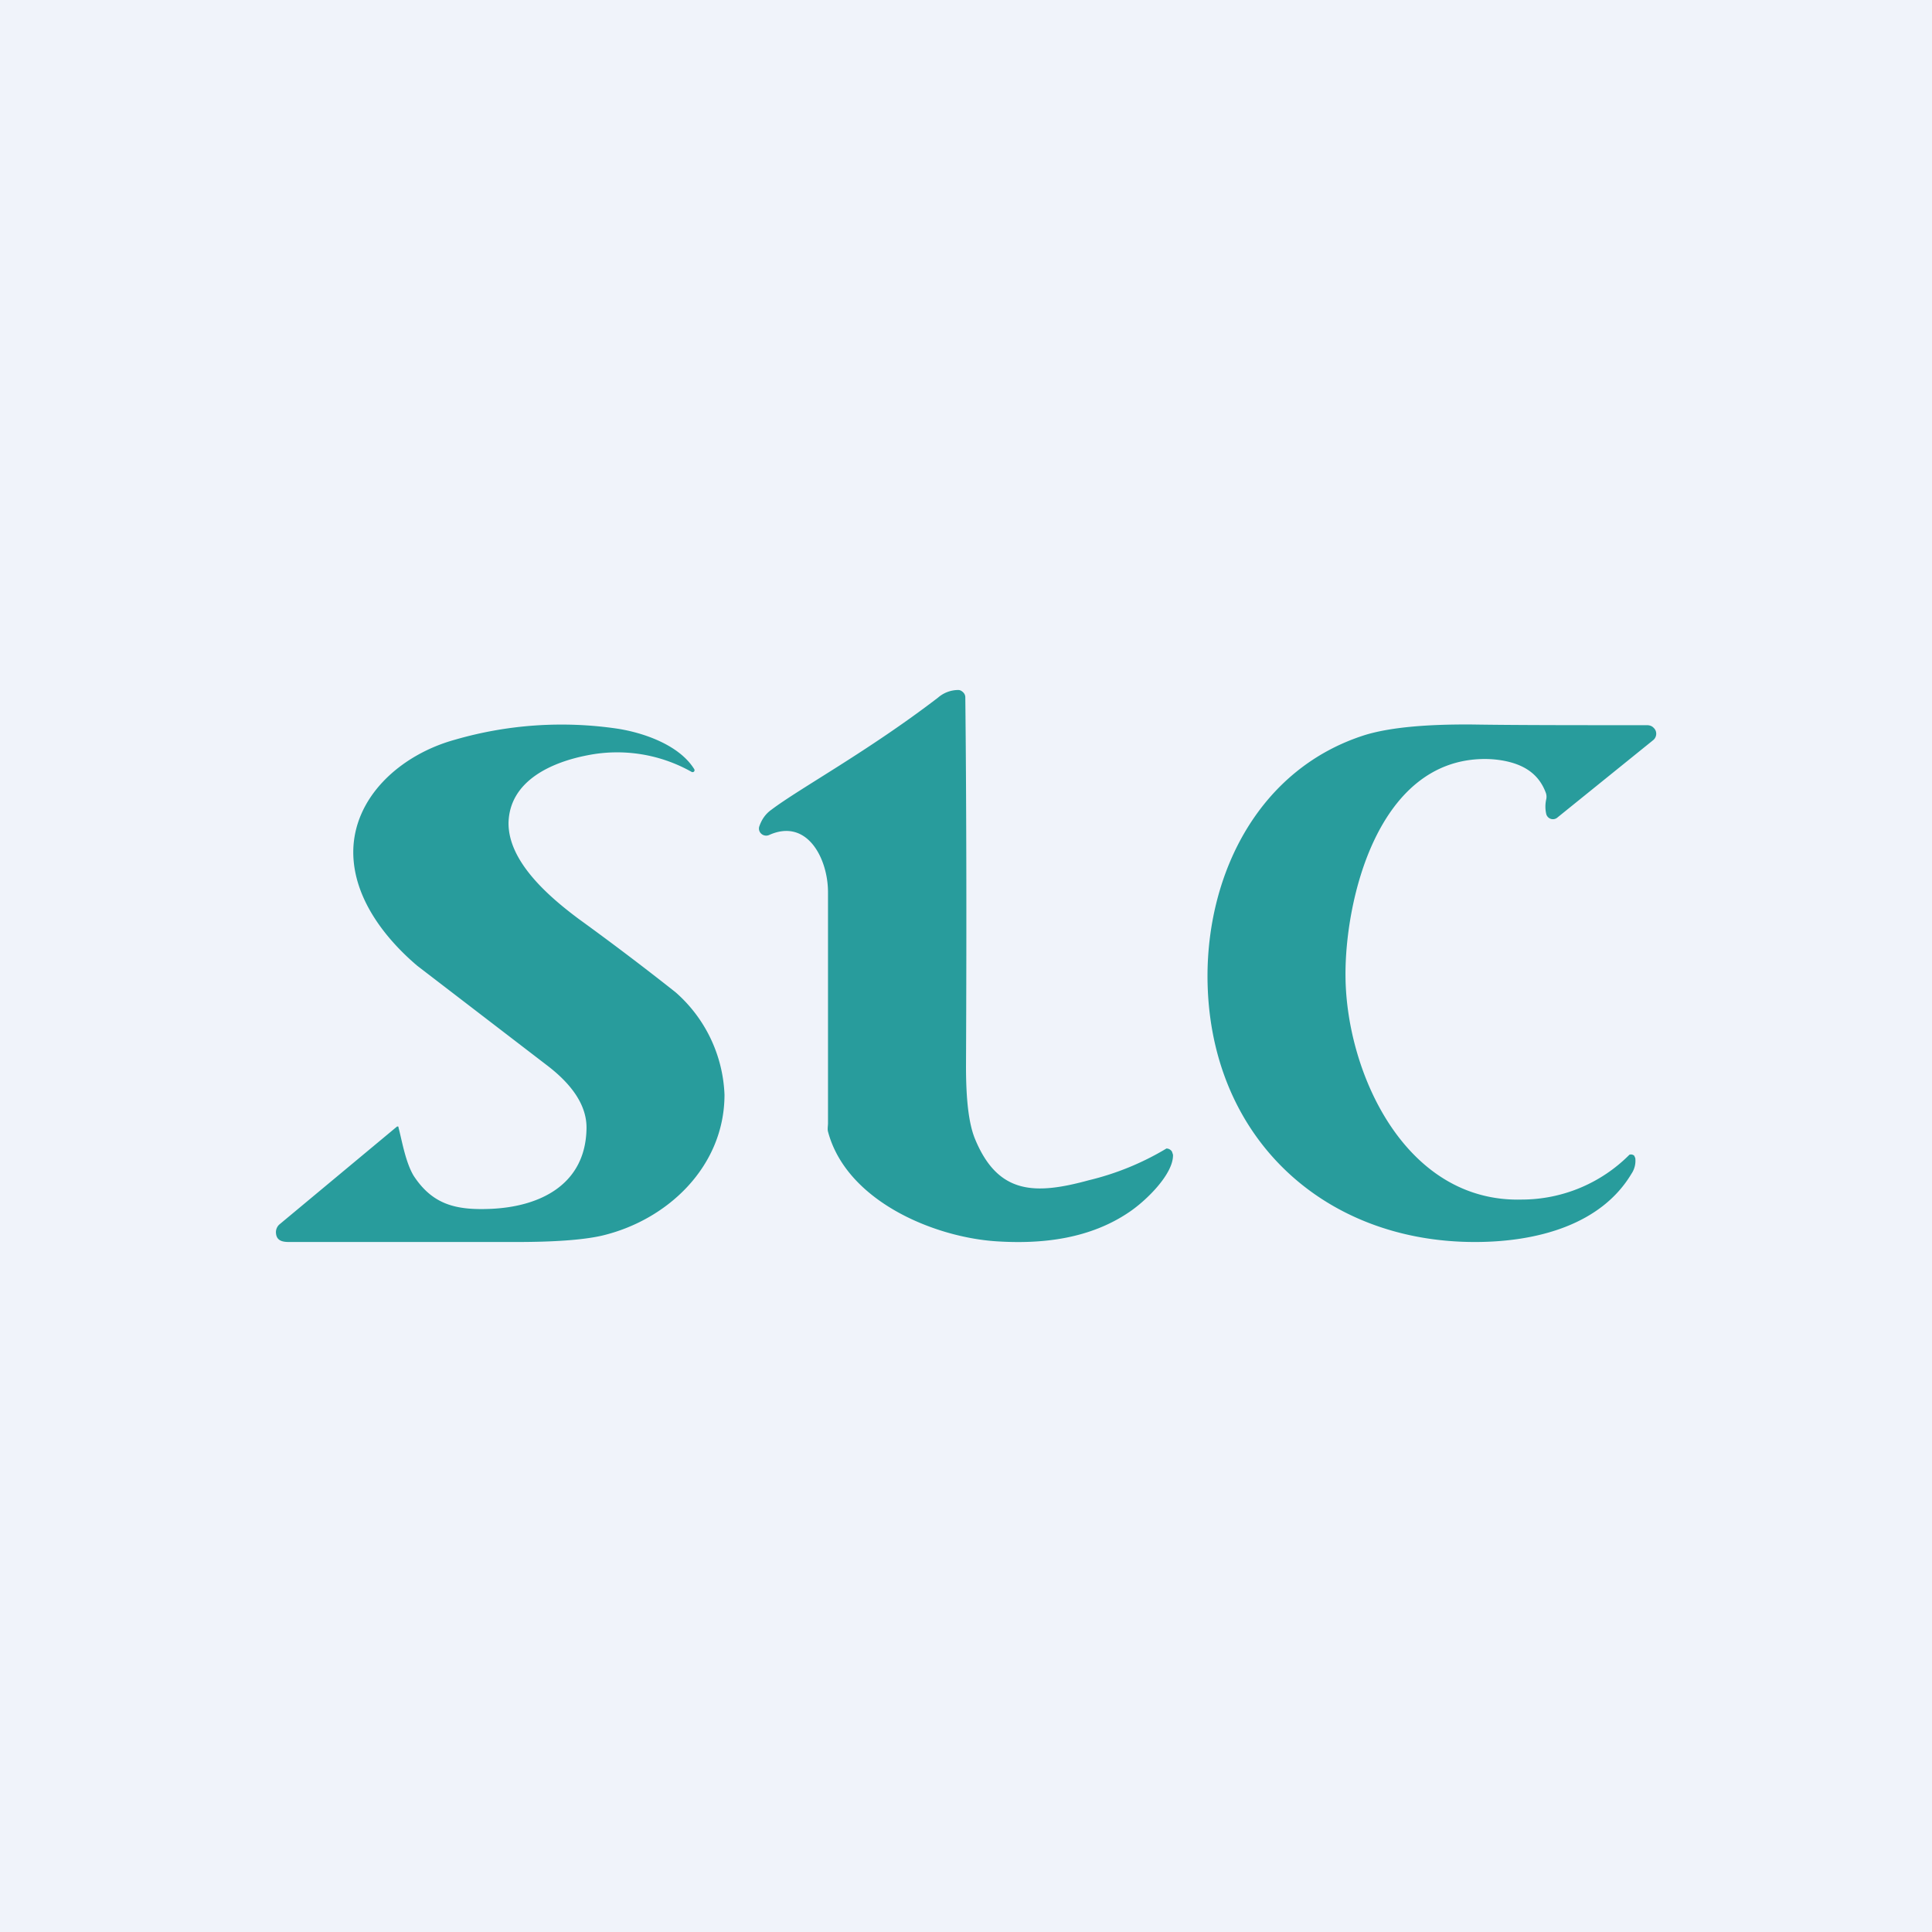
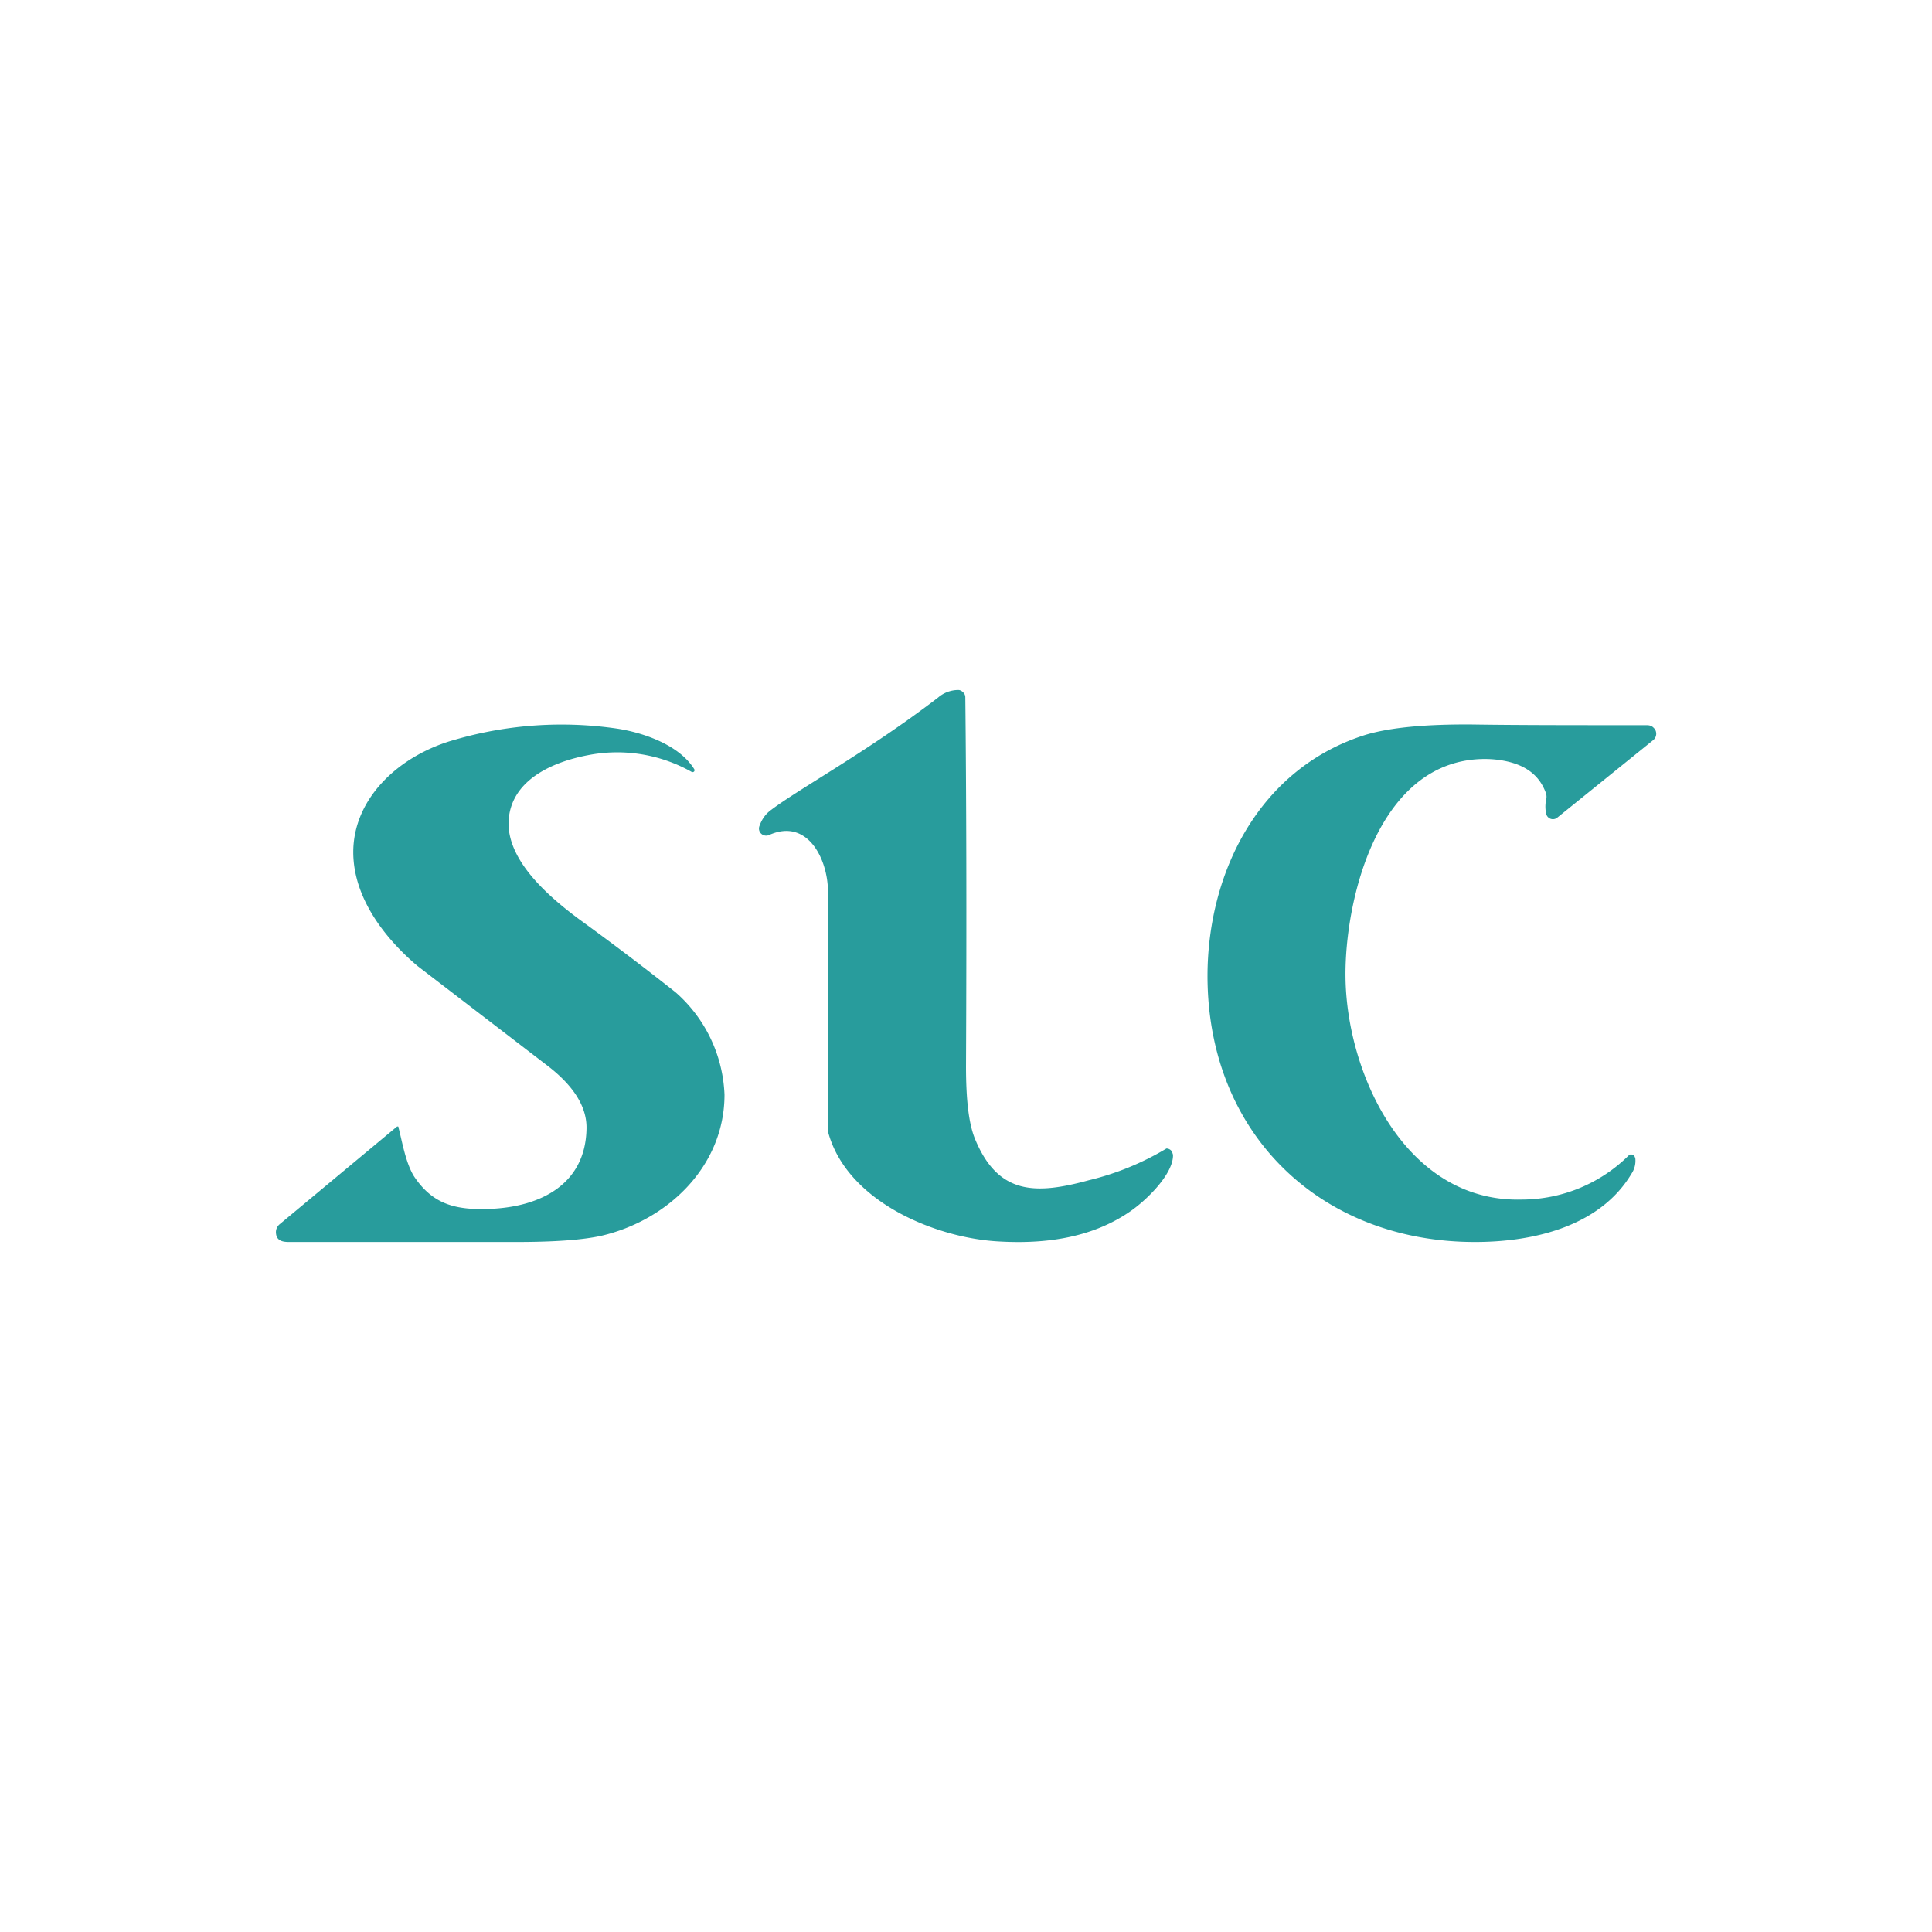
<svg xmlns="http://www.w3.org/2000/svg" width="56" height="56" viewBox="0 0 56 56">
-   <path fill="#F0F3FA" d="M0 0h56v56H0z" />
  <path d="M34 33.47c.02.55-.77 1.33-1.28 1.67-1.11.75-2.46.93-3.84.84-1.83-.12-4.35-1.18-4.88-3.18-.02-.07 0-.17 0-.24v-6.7c0-.97-.6-2.15-1.7-1.66a.21.21 0 0 1-.23-.03.2.2 0 0 1-.06-.22c.07-.2.18-.36.35-.48.82-.62 2.81-1.7 4.83-3.25a.9.9 0 0 1 .59-.22c.05 0 .1.03.14.07.04.04.06.09.06.14.03 2.74.04 6.3.02 10.7 0 .97.08 1.66.26 2.1.67 1.63 1.76 1.62 3.3 1.2a7.98 7.98 0 0 0 2.25-.92.19.19 0 0 1 .16.09l.03.09ZM20.04 22.37a4.39 4.39 0 0 0-3-.48c-1.05.2-2.27.74-2.3 1.96-.01 1.13 1.18 2.15 2.04 2.79a83.3 83.3 0 0 1 2.8 2.12A4.16 4.16 0 0 1 21 31.73c0 2.07-1.64 3.64-3.57 4.09-.54.12-1.36.18-2.47.18H8.38c-.18 0-.36-.03-.38-.25a.3.3 0 0 1 .1-.26l3.4-2.83a.04.04 0 0 1 .05 0v.02c.1.37.2 1 .44 1.4.55.84 1.23 1 2.22.96 1.47-.06 2.76-.72 2.79-2.32.02-.77-.56-1.4-1.17-1.86l-3.74-2.87c-.94-.8-1.83-1.95-1.85-3.25-.02-1.61 1.35-2.86 2.95-3.3a11.1 11.1 0 0 1 4.7-.32c.78.12 1.8.48 2.23 1.17a.06.06 0 0 1 0 .07.06.06 0 0 1-.08.01ZM47.74 21.02c.05 0 .1.01.15.04.04.03.08.07.1.12a.24.24 0 0 1-.08.28l-2.76 2.23a.2.2 0 0 1-.33-.09.96.96 0 0 1 0-.44.34.34 0 0 0-.01-.17c-.2-.55-.63-.84-1.28-.95A3.06 3.06 0 0 0 43 22c-3.08.04-4.02 4.11-4 6.3.02 2.78 1.72 6.56 5.11 6.47a4.41 4.41 0 0 0 3.12-1.3.14.14 0 0 1 .14.03l.03.07a.67.67 0 0 1-.11.45c-.87 1.46-2.7 1.98-4.54 1.98-4.44 0-7.74-3.1-7.75-7.7 0-3.04 1.52-6.04 4.58-7 .7-.21 1.72-.31 3.09-.3 1.28.02 2.97.02 5.07.02Z" fill="#289C9C" />
</svg>